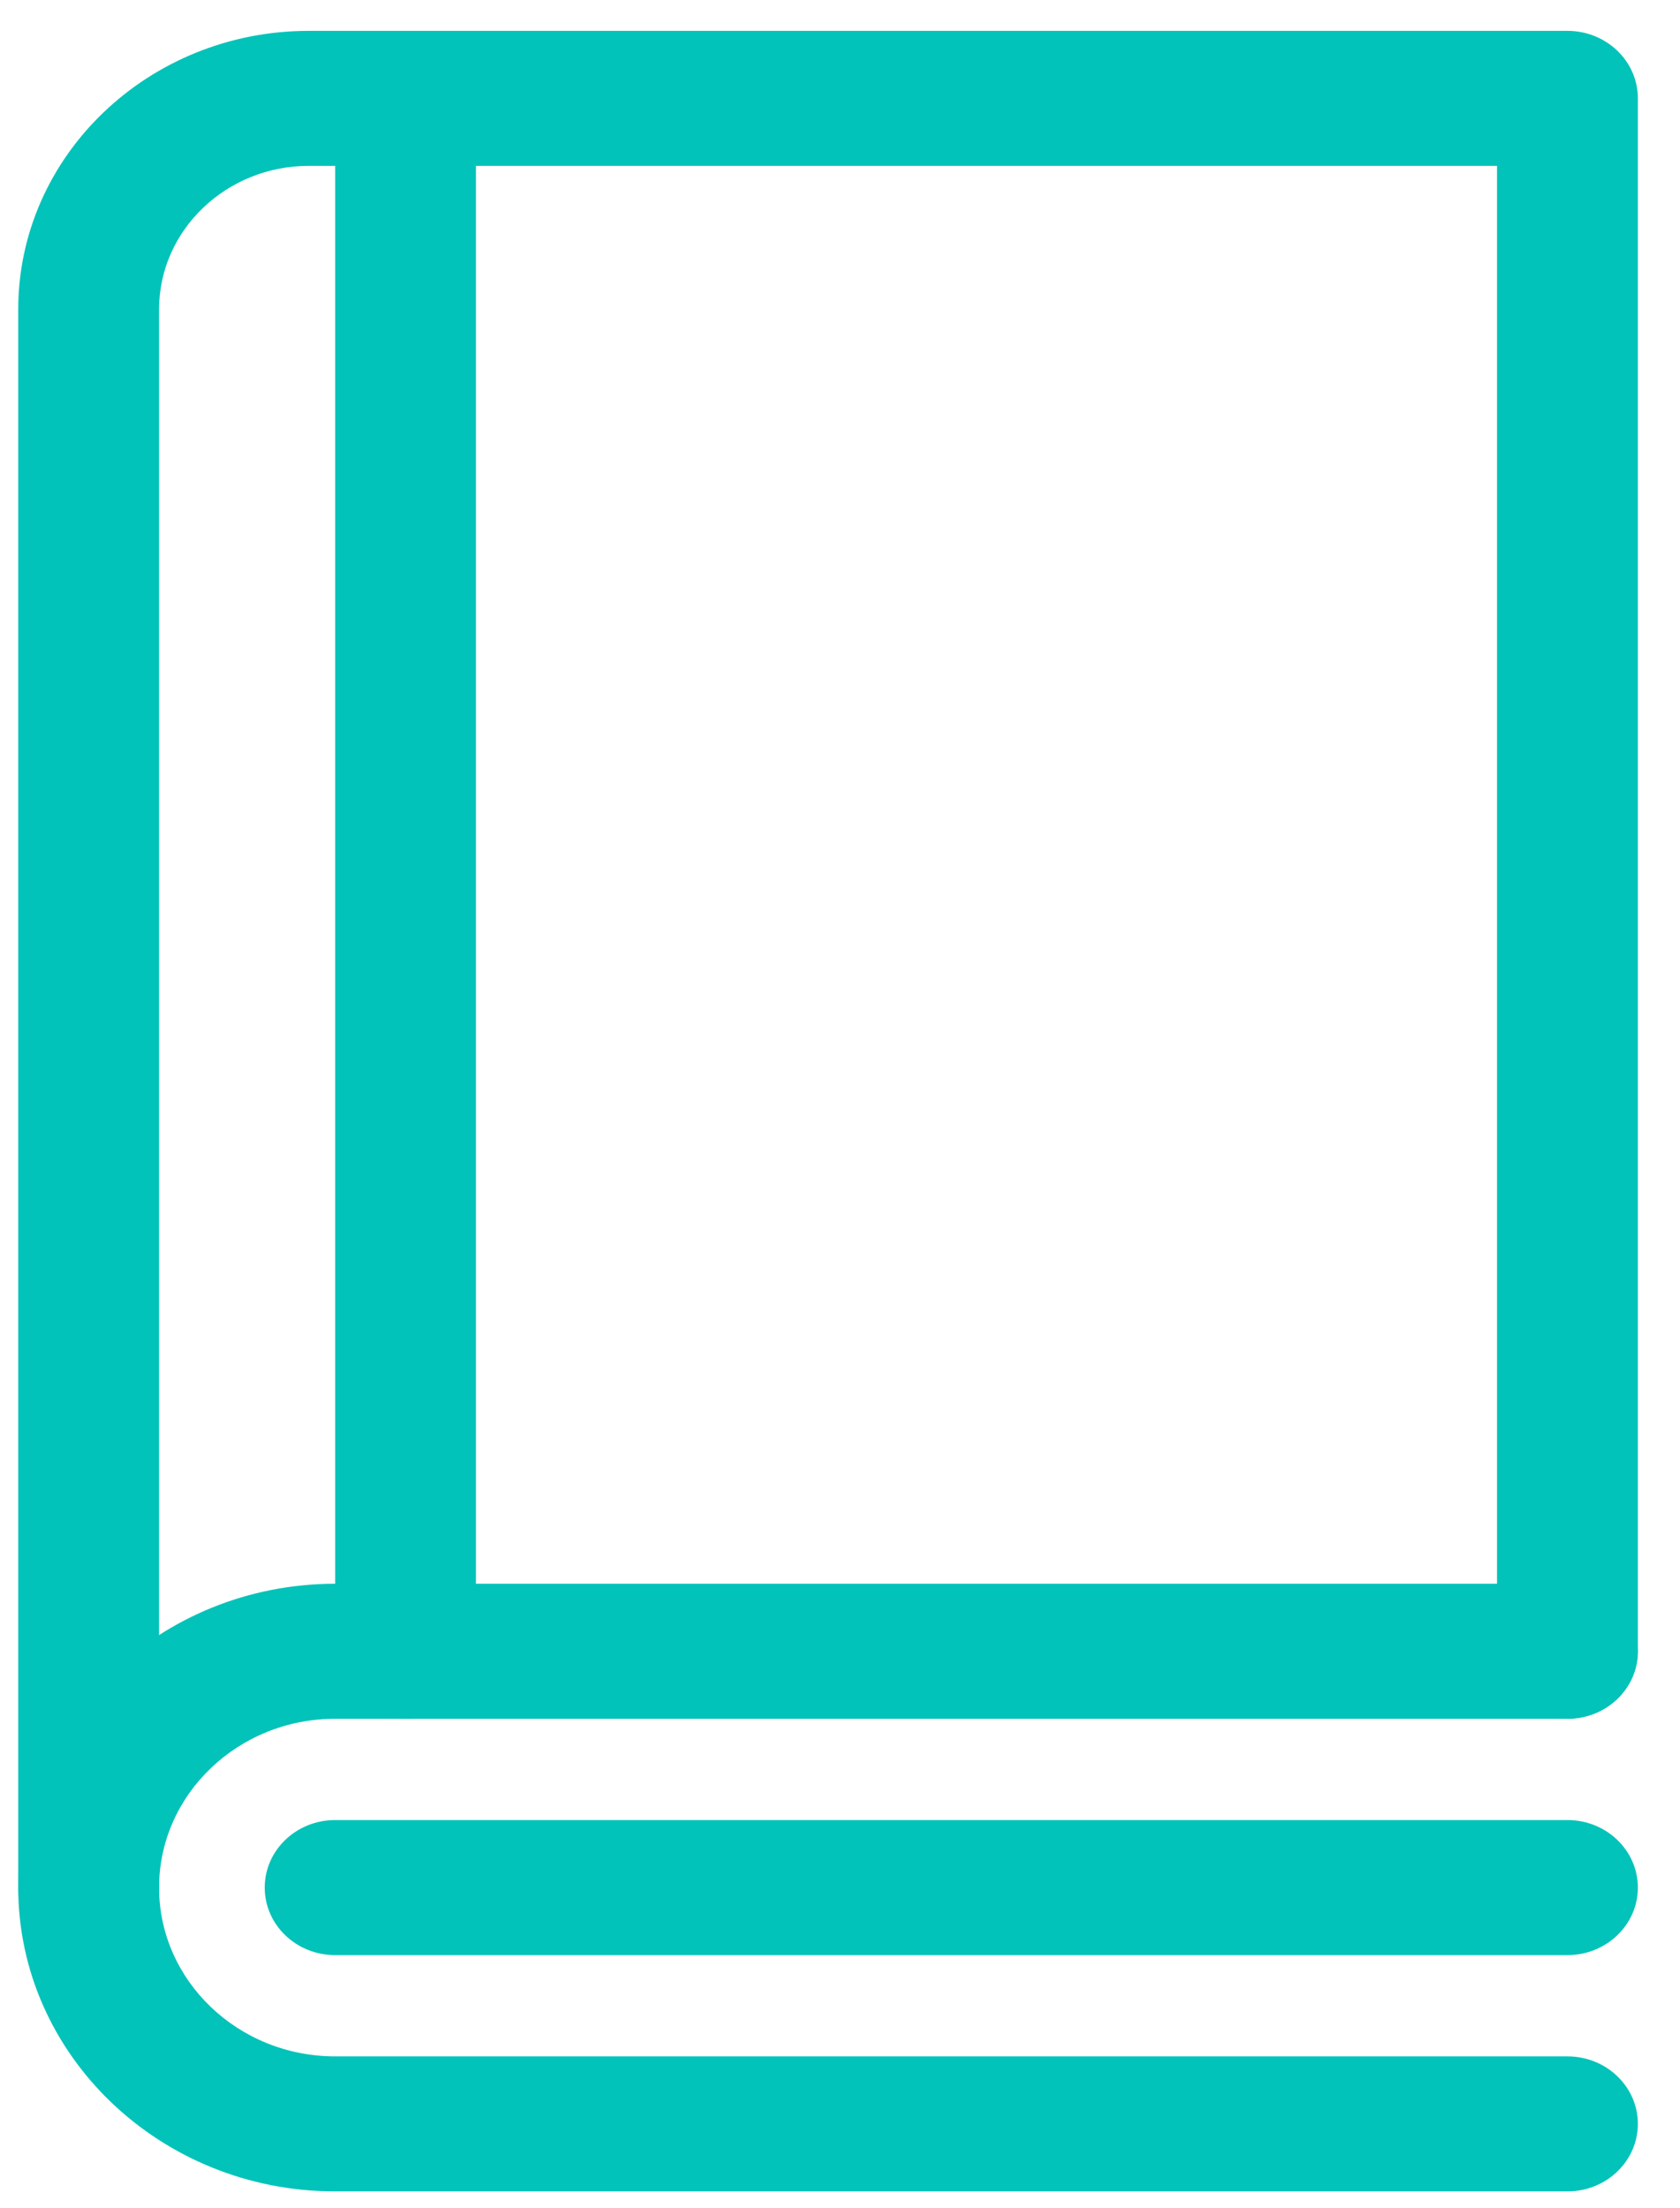
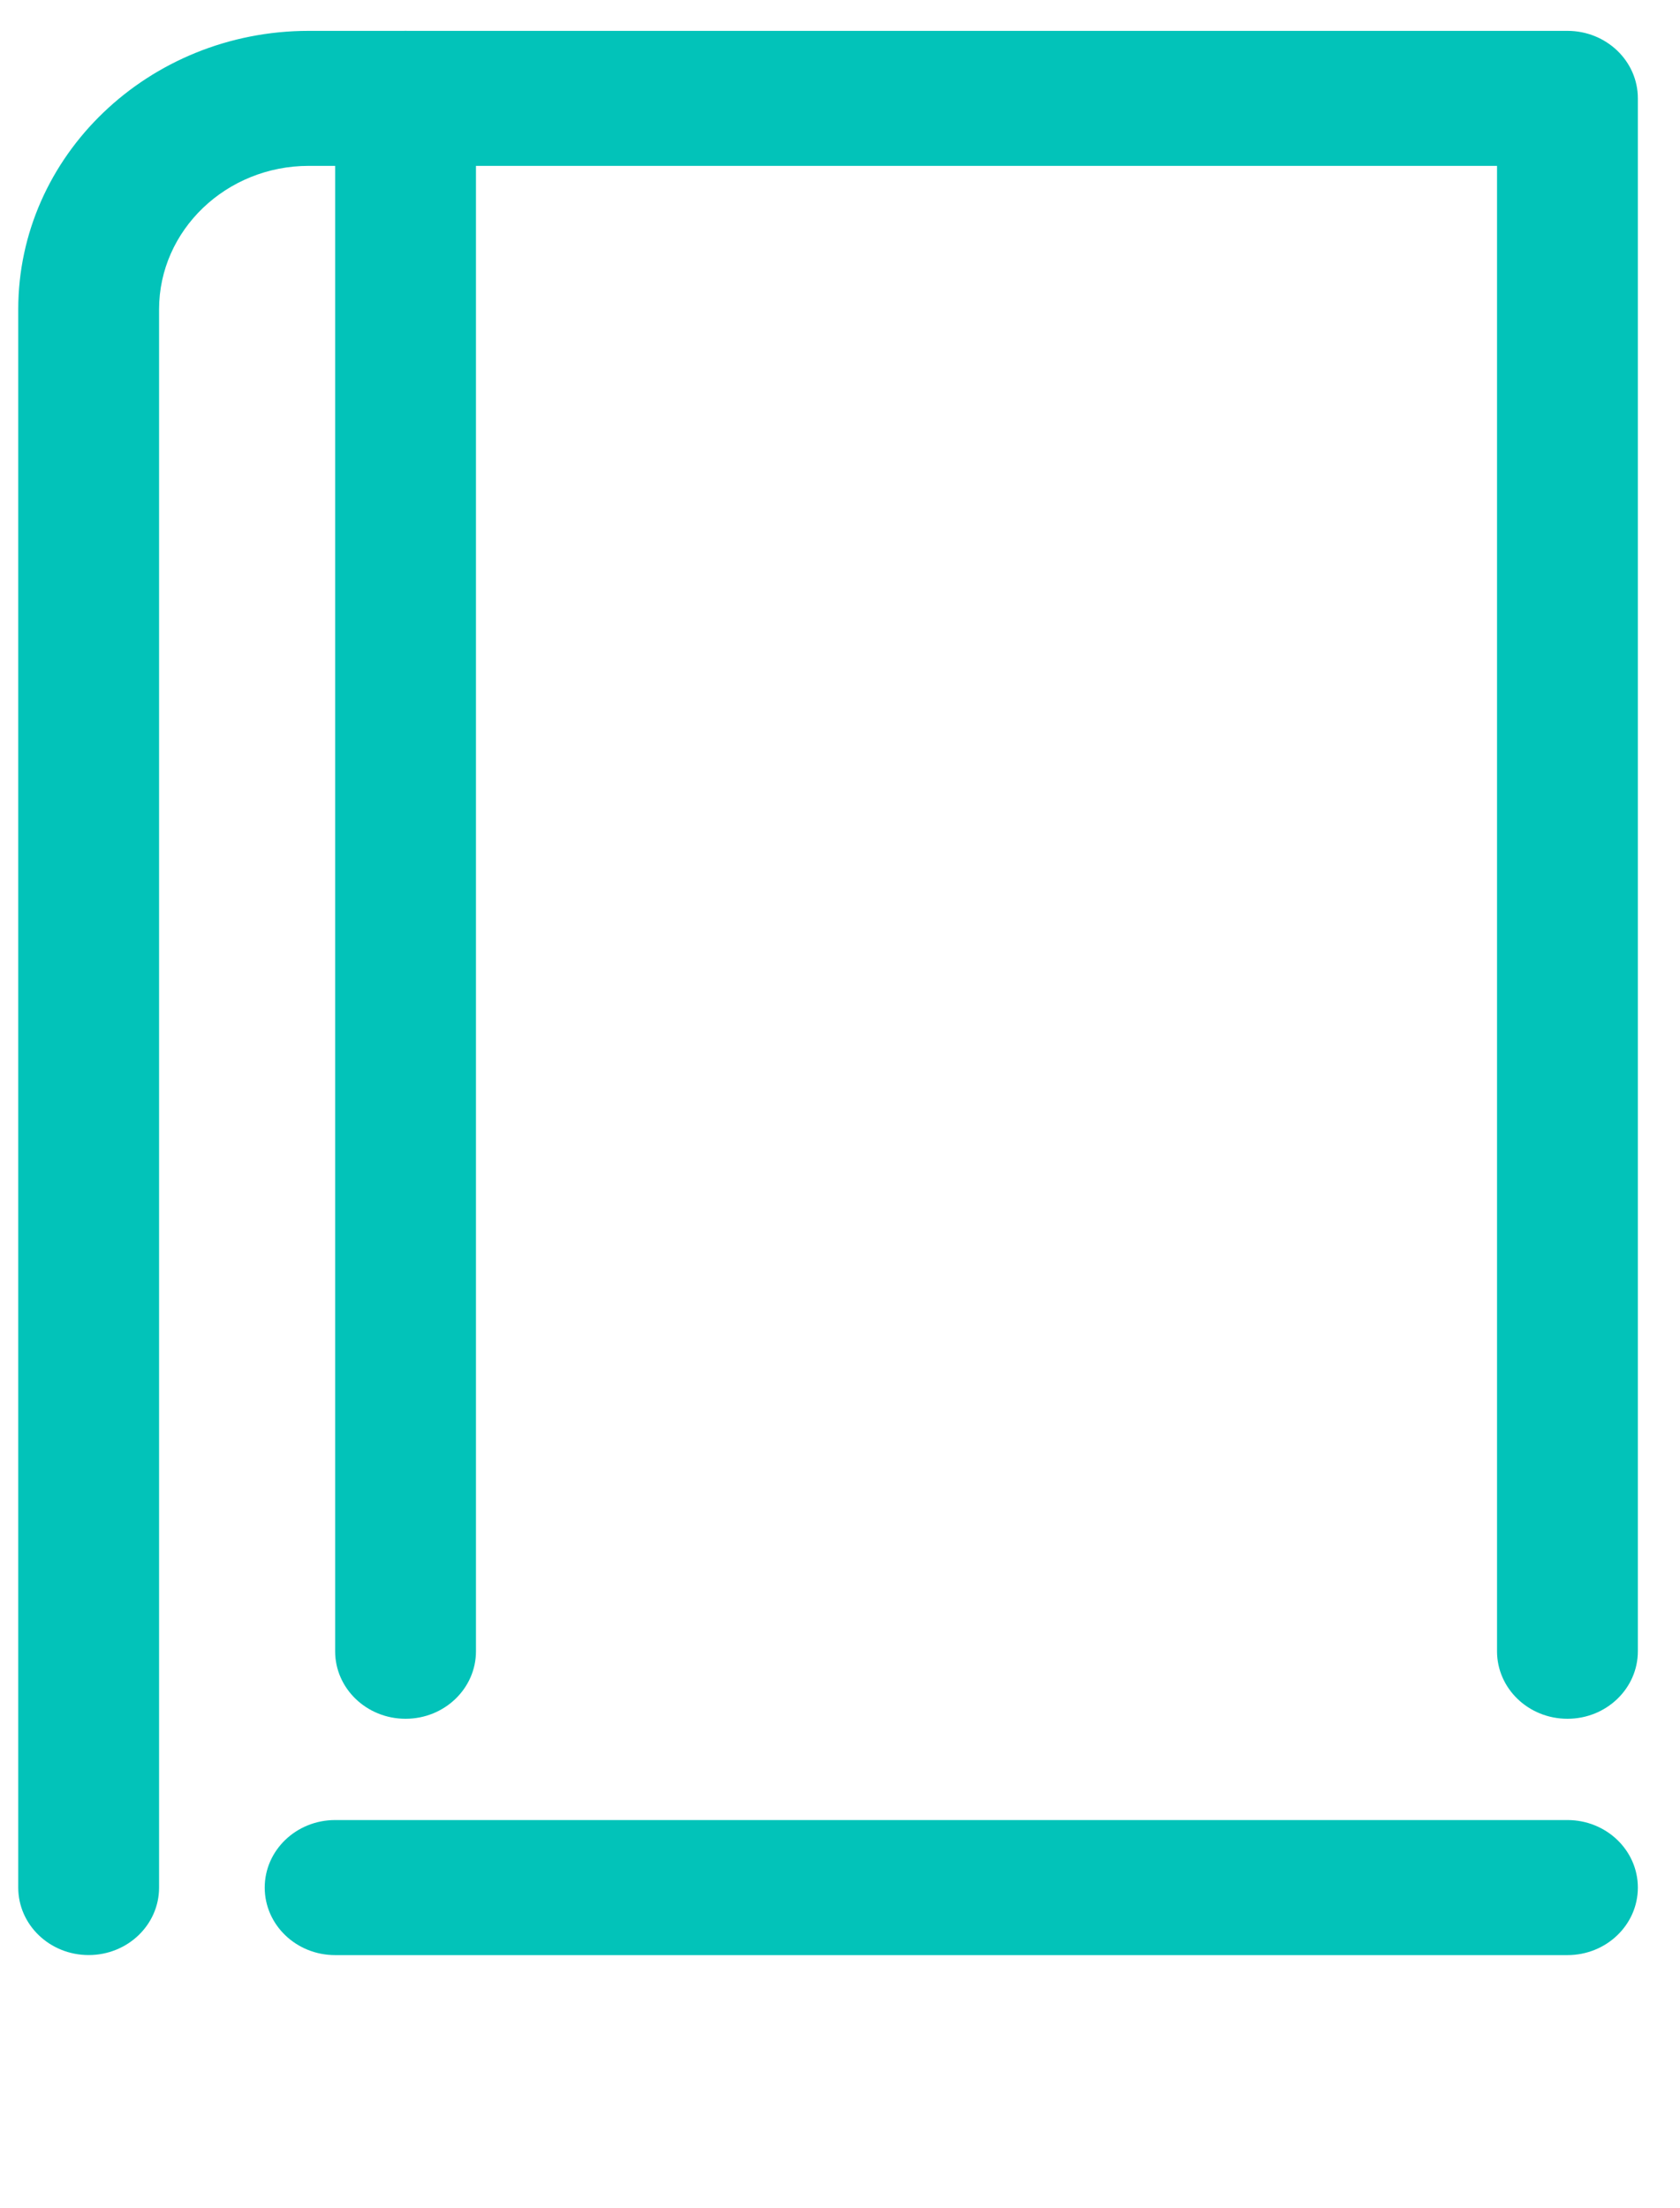
<svg xmlns="http://www.w3.org/2000/svg" width="35" height="46" viewBox="0 0 35 46" fill="none">
  <path d="M1.847 40.734C1.037 40.734 0.38 40.105 0.38 39.328V6.445C0.38 3.246 3.095 0.643 6.432 0.643H32.655C33.465 0.643 34.122 1.272 34.122 2.049V34.404C34.122 35.181 33.465 35.811 32.655 35.811C31.844 35.811 31.188 35.181 31.188 34.404V3.456H6.432C4.713 3.456 3.314 4.797 3.314 6.445V39.328C3.314 40.105 2.658 40.734 1.847 40.734Z" fill="#02C3B9" />
-   <path d="M32.655 45.658H6.982C3.342 45.658 0.38 42.818 0.38 39.328C0.38 35.837 3.342 32.998 6.982 32.998H32.655C33.465 32.998 34.122 33.627 34.122 34.404C34.122 35.181 33.465 35.811 32.655 35.811H6.982C4.96 35.811 3.314 37.389 3.314 39.328C3.314 41.267 4.96 42.845 6.982 42.845H32.655C33.465 42.845 34.122 43.474 34.122 44.251C34.122 45.028 33.465 45.658 32.655 45.658Z" fill="#02C3B9" />
  <path d="M32.655 40.735H6.982C6.172 40.735 5.515 40.105 5.515 39.328C5.515 38.551 6.172 37.921 6.982 37.921H32.655C33.465 37.921 34.122 38.551 34.122 39.328C34.122 40.105 33.465 40.735 32.655 40.735Z" fill="#02C3B9" />
  <path d="M8.449 35.811C7.639 35.811 6.982 35.181 6.982 34.404V2.049C6.982 1.272 7.639 0.643 8.449 0.643C9.259 0.643 9.916 1.272 9.916 2.049V34.404C9.916 35.181 9.259 35.811 8.449 35.811Z" fill="#02C3B9" />
</svg>